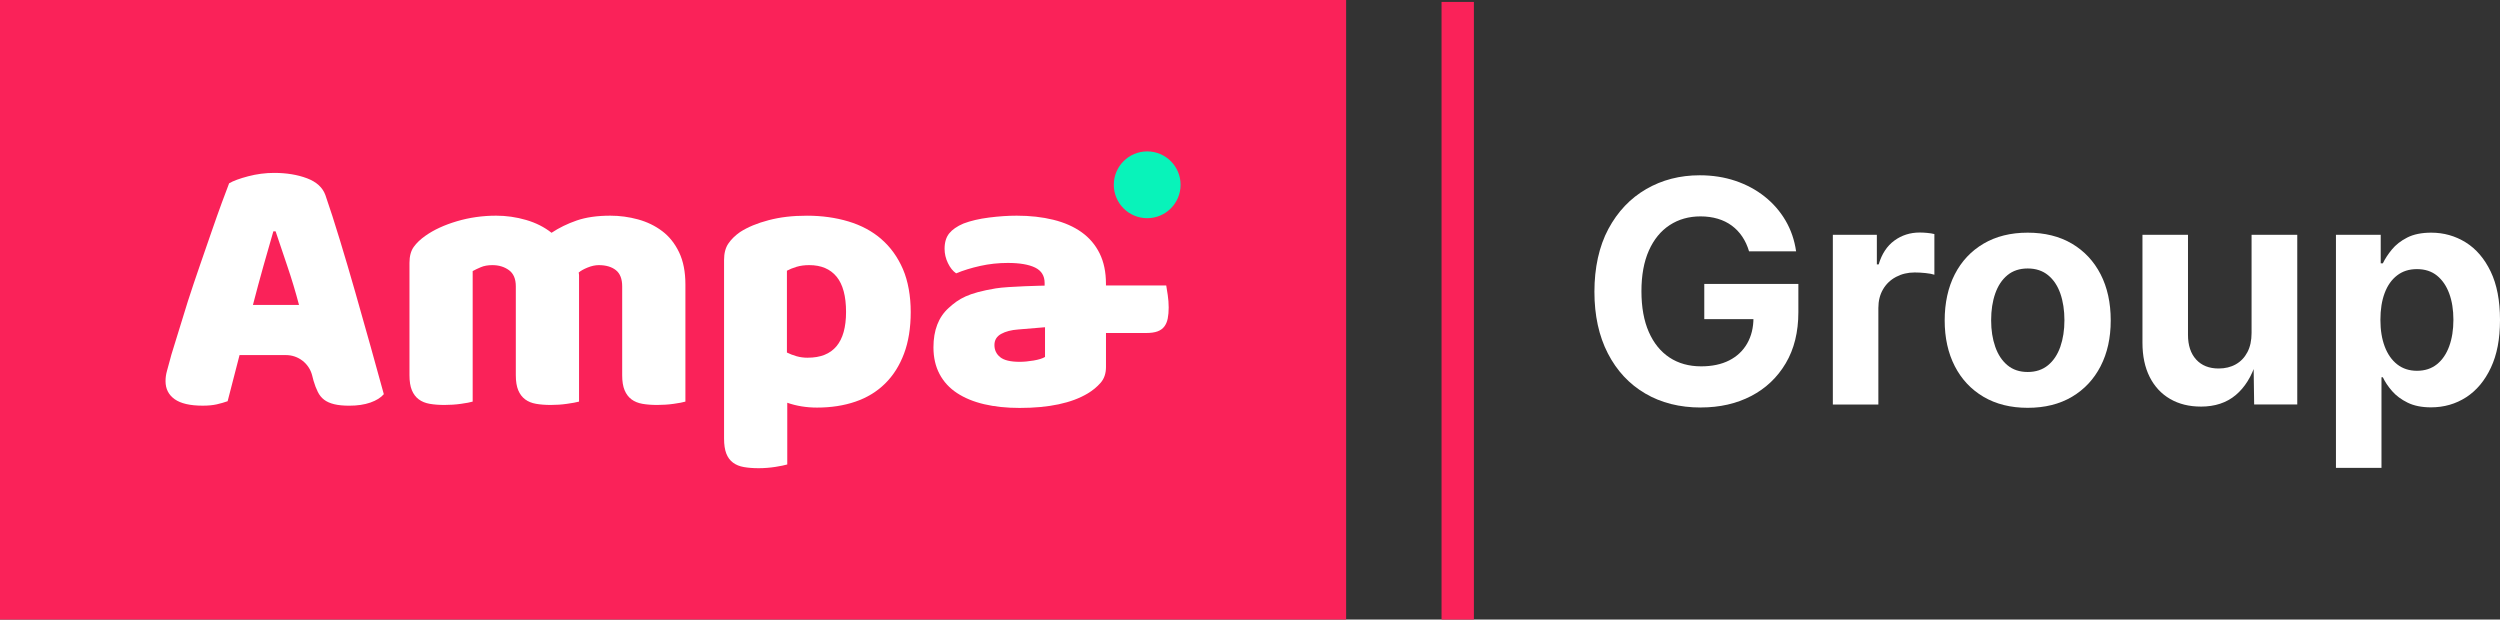
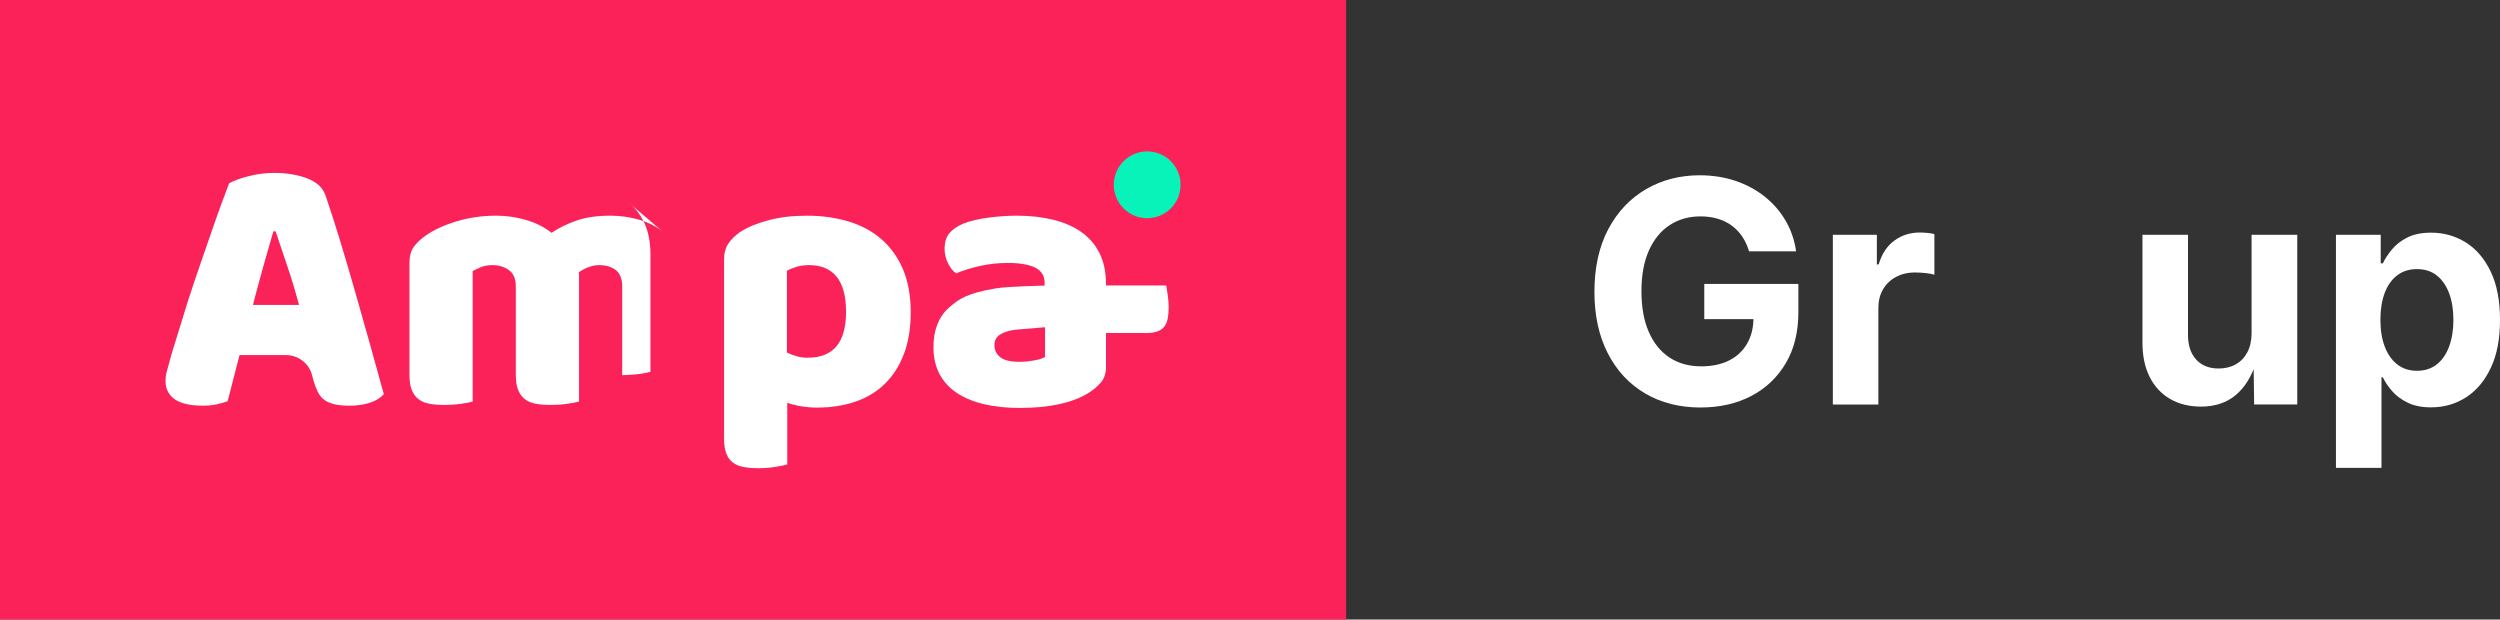
<svg xmlns="http://www.w3.org/2000/svg" id="Layer_2" data-name="Layer 2" viewBox="0 0 1246.41 308.89">
  <rect x="0" y="0" width="1246.41" height="308.89" fill="#333333" stroke="none" />
  <defs>
    <style> .cls-1 { fill: #fff; } .cls-2 { fill: #08f3ba; } .cls-3 { fill: #fa2259; } </style>
  </defs>
  <g id="Ampa_Logo_for_Dark_Background" data-name="Ampa Logo for Dark Background">
    <g>
      <g>
-         <rect class="cls-3" x="718.7" y=".98" width="16.13" height="307.91" />
        <g>
          <rect class="cls-3" y="0" width="671.13" height="308.89" />
          <g>
            <g>
              <path class="cls-1" d="M177.27,146.18c-2.59-9.08-5.19-17.89-7.79-26.42-2.59-8.53-5-16-7.23-22.43-1.36-3.83-4.42-6.64-9.18-8.44-4.76-1.79-10.23-2.69-16.41-2.69-4.33,0-8.62.56-12.88,1.67-4.26,1.11-7.45,2.29-9.55,3.52-.87,2.22-2.07,5.44-3.62,9.64-1.55,4.2-3.24,8.99-5.1,14.37-1.85,5.37-3.83,11.09-5.93,17.15-2.1,6.06-4.08,11.96-5.93,17.7-.22.69-8.23,26.66-8.23,26.66-.17.61-.34,1.23-.48,1.8-.62,2.35-1.17,4.39-1.67,6.12-.5,1.73-.74,3.46-.74,5.19,0,3.83,1.51,6.83,4.54,8.99,3.03,2.16,7.69,3.24,14,3.24,2.72,0,5.04-.22,6.95-.65,1.91-.43,3.74-.96,5.47-1.57.99-3.71,1.98-7.54,2.97-11.5.99-3.95,1.97-7.79,2.97-11.5h23.16c6.12,0,11.47,4.13,13.02,10.06l.71,2.74c.62,2.11,1.33,3.96,2.13,5.56.8,1.61,1.85,2.91,3.15,3.9,1.3.99,2.97,1.73,5.01,2.23,2.04.49,4.54.74,7.51.74,4.08,0,7.6-.53,10.57-1.57,2.97-1.05,5.19-2.44,6.67-4.17-1.85-6.8-4.02-14.61-6.49-23.45-2.47-8.84-5.01-17.8-7.6-26.88ZM126.1,152.03c1.73-6.68,3.49-13.19,5.28-19.56,1.79-6.36,3.43-12.08,4.91-17.15h1.11c1.73,5.19,3.68,10.97,5.84,17.33,2.17,6.37,4.11,12.82,5.84,19.38h-22.99Z" />
-               <path class="cls-1" d="M330.13,115.22c-3.52-2.66-7.54-4.6-12.05-5.84-4.51-1.23-9.12-1.85-13.81-1.85-6.55,0-12.14.8-16.78,2.41-4.63,1.61-8.81,3.65-12.51,6.12-3.59-2.84-7.82-4.98-12.7-6.4-4.88-1.42-9.86-2.13-14.93-2.13-6.8,0-13.32.93-19.56,2.78-6.24,1.85-11.47,4.26-15.67,7.23-2.47,1.73-4.42,3.58-5.84,5.56-1.42,1.98-2.13,4.63-2.13,7.97v55.99c0,3.09.4,5.59,1.2,7.51.8,1.92,1.95,3.43,3.43,4.54,1.48,1.11,3.3,1.85,5.47,2.23,2.16.37,4.6.56,7.32.56s5.59-.18,8.25-.56c2.66-.37,4.6-.74,5.84-1.11v-65.07c1.11-.62,2.47-1.27,4.08-1.95,1.6-.68,3.52-1.02,5.75-1.02,3.21,0,5.96.84,8.25,2.5,2.29,1.67,3.43,4.36,3.43,8.06v44.31c0,3.09.4,5.59,1.21,7.51.8,1.92,1.95,3.43,3.43,4.54,1.48,1.11,3.3,1.85,5.47,2.23,2.16.37,4.6.56,7.32.56s5.41-.18,8.06-.56c2.66-.37,4.66-.74,6.03-1.11v-62.94c0-.43-.06-.9-.18-1.39.99-.87,2.47-1.7,4.45-2.51,1.98-.8,3.83-1.2,5.56-1.2,3.58,0,6.43.84,8.53,2.5,2.1,1.67,3.15,4.36,3.15,8.06v44.31c0,3.09.4,5.59,1.21,7.51.8,1.92,1.95,3.43,3.43,4.54,1.48,1.11,3.3,1.85,5.47,2.23,2.16.37,4.6.56,7.32.56s5.59-.18,8.25-.56c2.66-.37,4.6-.74,5.84-1.11v-58.4c0-6.3-1.05-11.65-3.15-16.04-2.1-4.38-4.91-7.91-8.44-10.57Z" />
+               <path class="cls-1" d="M330.13,115.22c-3.52-2.66-7.54-4.6-12.05-5.84-4.51-1.23-9.12-1.85-13.81-1.85-6.55,0-12.14.8-16.78,2.41-4.63,1.61-8.81,3.65-12.51,6.12-3.59-2.84-7.82-4.98-12.7-6.4-4.88-1.42-9.86-2.13-14.93-2.13-6.8,0-13.32.93-19.56,2.78-6.24,1.85-11.47,4.26-15.67,7.23-2.47,1.73-4.42,3.58-5.84,5.56-1.42,1.98-2.13,4.63-2.13,7.97v55.99c0,3.09.4,5.59,1.2,7.51.8,1.92,1.95,3.43,3.43,4.54,1.48,1.11,3.3,1.85,5.47,2.23,2.16.37,4.6.56,7.32.56s5.59-.18,8.25-.56c2.66-.37,4.6-.74,5.84-1.11v-65.07c1.11-.62,2.47-1.27,4.08-1.95,1.6-.68,3.52-1.02,5.75-1.02,3.21,0,5.96.84,8.25,2.5,2.29,1.67,3.43,4.36,3.43,8.06v44.31c0,3.09.4,5.59,1.21,7.51.8,1.92,1.95,3.43,3.43,4.54,1.48,1.11,3.3,1.85,5.47,2.23,2.16.37,4.6.56,7.32.56s5.41-.18,8.06-.56c2.66-.37,4.66-.74,6.03-1.11v-62.94c0-.43-.06-.9-.18-1.39.99-.87,2.47-1.7,4.45-2.51,1.98-.8,3.83-1.2,5.56-1.2,3.58,0,6.43.84,8.53,2.5,2.1,1.67,3.15,4.36,3.15,8.06v44.31s5.59-.18,8.25-.56c2.66-.37,4.6-.74,5.84-1.11v-58.4c0-6.3-1.05-11.65-3.15-16.04-2.1-4.38-4.91-7.91-8.44-10.57Z" />
              <path class="cls-1" d="M439.42,119.21c-4.57-3.95-10.04-6.89-16.41-8.8-6.37-1.91-13.26-2.87-20.67-2.87s-13.41.74-19.1,2.23c-5.69,1.48-10.45,3.46-14.28,5.93-2.47,1.73-4.42,3.65-5.84,5.75-1.42,2.1-2.13,4.82-2.13,8.16v88.99c0,3.09.37,5.59,1.11,7.51.74,1.91,1.85,3.43,3.34,4.54,1.48,1.11,3.3,1.85,5.47,2.22,2.16.37,4.6.56,7.32.56s5.62-.22,8.34-.65c2.72-.44,4.7-.84,5.93-1.21v-30.77c4.57,1.6,9.52,2.41,14.83,2.41,7.05,0,13.44-.99,19.19-2.97,5.75-1.97,10.66-4.97,14.74-8.99,4.08-4.01,7.23-8.99,9.45-14.92,2.23-5.93,3.34-12.85,3.34-20.76s-1.3-15.42-3.89-21.41c-2.6-5.99-6.18-10.97-10.75-14.93ZM402.71,178.35c-1.98,0-3.83-.25-5.56-.74-1.73-.49-3.34-1.11-4.82-1.85v-40.79c1.36-.74,2.97-1.39,4.82-1.95,1.85-.56,3.96-.84,6.3-.84,5.93,0,10.48,1.92,13.63,5.75,3.15,3.83,4.73,9.7,4.73,17.61,0,15.2-6.37,22.8-19.1,22.8Z" />
              <path class="cls-1" d="M582.19,147.06c-.32-2.17-.57-3.75-.75-4.74h-30.05v-.86c0-5.81-1.05-10.85-3.15-15.11-2.1-4.26-5.1-7.79-8.99-10.57-3.89-2.78-8.59-4.85-14.09-6.21-5.5-1.36-11.59-2.04-18.26-2.04-4.33,0-8.93.31-13.81.93-4.88.62-9.12,1.61-12.7,2.97-3.22,1.36-5.59,3-7.14,4.92-1.55,1.92-2.32,4.48-2.32,7.69,0,2.47.56,4.85,1.67,7.14,1.11,2.29,2.47,3.99,4.08,5.1,3.58-1.48,7.6-2.72,12.05-3.71,4.45-.99,9.02-1.48,13.72-1.48,5.93,0,10.48.78,13.63,2.32,3.15,1.55,4.73,4.11,4.73,7.69v1.3s-18.14.34-24.33,1.37c-14.09,2.35-18.44,5.18-23.5,9.75-5.07,4.57-7.6,11.12-7.6,19.65,0,5.07,1.02,9.52,3.06,13.35,2.04,3.83,4.94,6.98,8.71,9.45,3.77,2.47,8.28,4.33,13.53,5.56,5.25,1.23,11.15,1.85,17.7,1.85,14.58,0,25.89-2.41,33.93-7.23,2.47-1.48,4.6-3.24,6.4-5.28,1.79-2.04,2.69-4.66,2.69-7.88v-16.97h20.03c2.35,0,4.24-.27,5.69-.81,1.44-.54,2.57-1.35,3.38-2.44.81-1.08,1.38-2.42,1.69-3.99.31-1.58.47-3.41.47-5.48s-.16-4.06-.47-6.23ZM520.99,177.98c-1.24.74-3.12,1.33-5.65,1.76-2.54.43-4.85.65-6.95.65-4.57,0-7.82-.77-9.73-2.32-1.92-1.55-2.87-3.55-2.87-6.03s1.11-4.32,3.34-5.56c2.22-1.23,5.07-1.97,8.53-2.22l13.35-1.11v14.83Z" />
            </g>
            <circle class="cls-2" cx="571.95" cy="92.13" r="16.65" />
          </g>
        </g>
      </g>
      <g>
        <path class="cls-1" d="M847.96,203.17c-10.54,0-19.79-2.33-27.73-7-7.95-4.67-14.15-11.32-18.61-19.98-4.46-8.65-6.7-18.9-6.7-30.76s2.32-22.64,6.96-31.29c4.64-8.65,10.92-15.27,18.84-19.86,7.92-4.59,16.82-6.89,26.71-6.89,6.35,0,12.27.92,17.74,2.76,5.47,1.84,10.34,4.45,14.6,7.83,4.26,3.38,7.74,7.38,10.44,11.99,2.7,4.62,4.45,9.72,5.26,15.32h-23.46c-.81-2.72-1.93-5.16-3.37-7.3-1.44-2.15-3.18-3.98-5.22-5.49-2.04-1.51-4.38-2.66-7-3.44-2.62-.78-5.5-1.18-8.62-1.18-5.8,0-10.92,1.45-15.36,4.35-4.44,2.9-7.89,7.12-10.37,12.67-2.47,5.55-3.71,12.31-3.71,20.28s1.22,14.74,3.67,20.32,5.89,9.82,10.33,12.75c4.44,2.92,9.68,4.39,15.74,4.39,5.45,0,10.11-.98,14-2.95,3.88-1.97,6.87-4.78,8.97-8.44,2.09-3.66,3.14-7.93,3.14-12.82l4.84.68h-29.36v-17.56h46.91v14.08c0,9.89-2.09,18.37-6.28,25.46-4.19,7.09-9.94,12.54-17.25,16.35-7.32,3.81-15.69,5.71-25.12,5.71Z" />
        <path class="cls-1" d="M913.79,201.65v-84.59h21.94v14.76h.91c1.56-5.25,4.17-9.21,7.83-11.88,3.66-2.67,7.86-4.01,12.6-4.01,1.16,0,2.42.06,3.78.19,1.36.12,2.55.32,3.56.57v20.28c-1.01-.35-2.47-.63-4.39-.83-1.92-.2-3.73-.3-5.45-.3-3.43,0-6.53.75-9.31,2.23-2.78,1.49-4.93,3.56-6.47,6.21-1.54,2.65-2.31,5.74-2.31,9.27v48.12h-22.7Z" />
-         <path class="cls-1" d="M1010.94,203.32c-8.48,0-15.81-1.83-22.02-5.48-6.2-3.66-10.98-8.75-14.34-15.29-3.35-6.53-5.03-14.13-5.03-22.81s1.68-16.44,5.03-22.97c3.35-6.53,8.14-11.63,14.34-15.29,6.21-3.65,13.54-5.48,22.02-5.48s15.88,1.83,22.06,5.48c6.18,3.66,10.94,8.76,14.3,15.29,3.35,6.53,5.03,14.19,5.03,22.97s-1.68,16.28-5.03,22.81c-3.36,6.53-8.12,11.63-14.3,15.29-6.18,3.65-13.53,5.48-22.06,5.48ZM1010.94,185.46c4.03,0,7.41-1.12,10.14-3.37,2.72-2.24,4.77-5.32,6.13-9.23,1.36-3.91,2.04-8.31,2.04-13.2s-.68-9.43-2.04-13.32c-1.36-3.88-3.4-6.94-6.13-9.16-2.72-2.22-6.11-3.33-10.14-3.33s-7.41,1.11-10.1,3.33c-2.7,2.22-4.73,5.28-6.09,9.16-1.36,3.89-2.04,8.32-2.04,13.32s.68,9.29,2.04,13.2,3.39,6.98,6.09,9.23c2.7,2.25,6.07,3.37,10.1,3.37Z" />
        <path class="cls-1" d="M1097.28,202.71c-5.85,0-10.97-1.27-15.36-3.82-4.39-2.55-7.78-6.21-10.18-10.97-2.4-4.77-3.59-10.45-3.59-17.06v-53.8h22.7v49.86c0,5.25,1.36,9.36,4.08,12.34,2.72,2.98,6.46,4.46,11.2,4.46,3.23,0,6.08-.69,8.55-2.08,2.47-1.38,4.4-3.41,5.79-6.05,1.39-2.64,2.08-5.84,2.08-9.57v-48.95h22.78v84.59h-21.49l-.3-21.11h1.29c-2.22,7.11-5.61,12.58-10.18,16.42-4.57,3.83-10.35,5.75-17.37,5.75Z" />
        <path class="cls-1" d="M1164.62,233.28v-116.22h22.32v14.23h1.06c1.06-2.22,2.56-4.51,4.5-6.89,1.94-2.37,4.5-4.36,7.68-5.98,3.18-1.61,7.16-2.42,11.95-2.42,6.25,0,11.98,1.62,17.18,4.84,5.19,3.23,9.34,8.07,12.45,14.53,3.1,6.46,4.65,14.5,4.65,24.14s-1.51,17.31-4.54,23.79c-3.03,6.48-7.14,11.4-12.33,14.76-5.2,3.35-11.05,5.03-17.55,5.03-4.59,0-8.48-.78-11.65-2.35-3.18-1.56-5.76-3.49-7.76-5.79-1.99-2.3-3.52-4.58-4.58-6.85h-.68v45.17h-22.7ZM1205.02,184.86c3.94,0,7.25-1.09,9.95-3.25,2.7-2.17,4.74-5.17,6.13-9.01,1.39-3.83,2.08-8.22,2.08-13.16s-.69-9.31-2.08-13.09c-1.39-3.78-3.42-6.76-6.09-8.93-2.68-2.17-6.01-3.25-9.99-3.25s-7.19,1.05-9.91,3.14c-2.72,2.09-4.79,5.02-6.2,8.78-1.41,3.76-2.12,8.21-2.12,13.35s.72,9.54,2.16,13.35c1.44,3.81,3.52,6.77,6.24,8.89,2.72,2.12,6,3.18,9.84,3.18Z" />
      </g>
    </g>
  </g>
</svg>